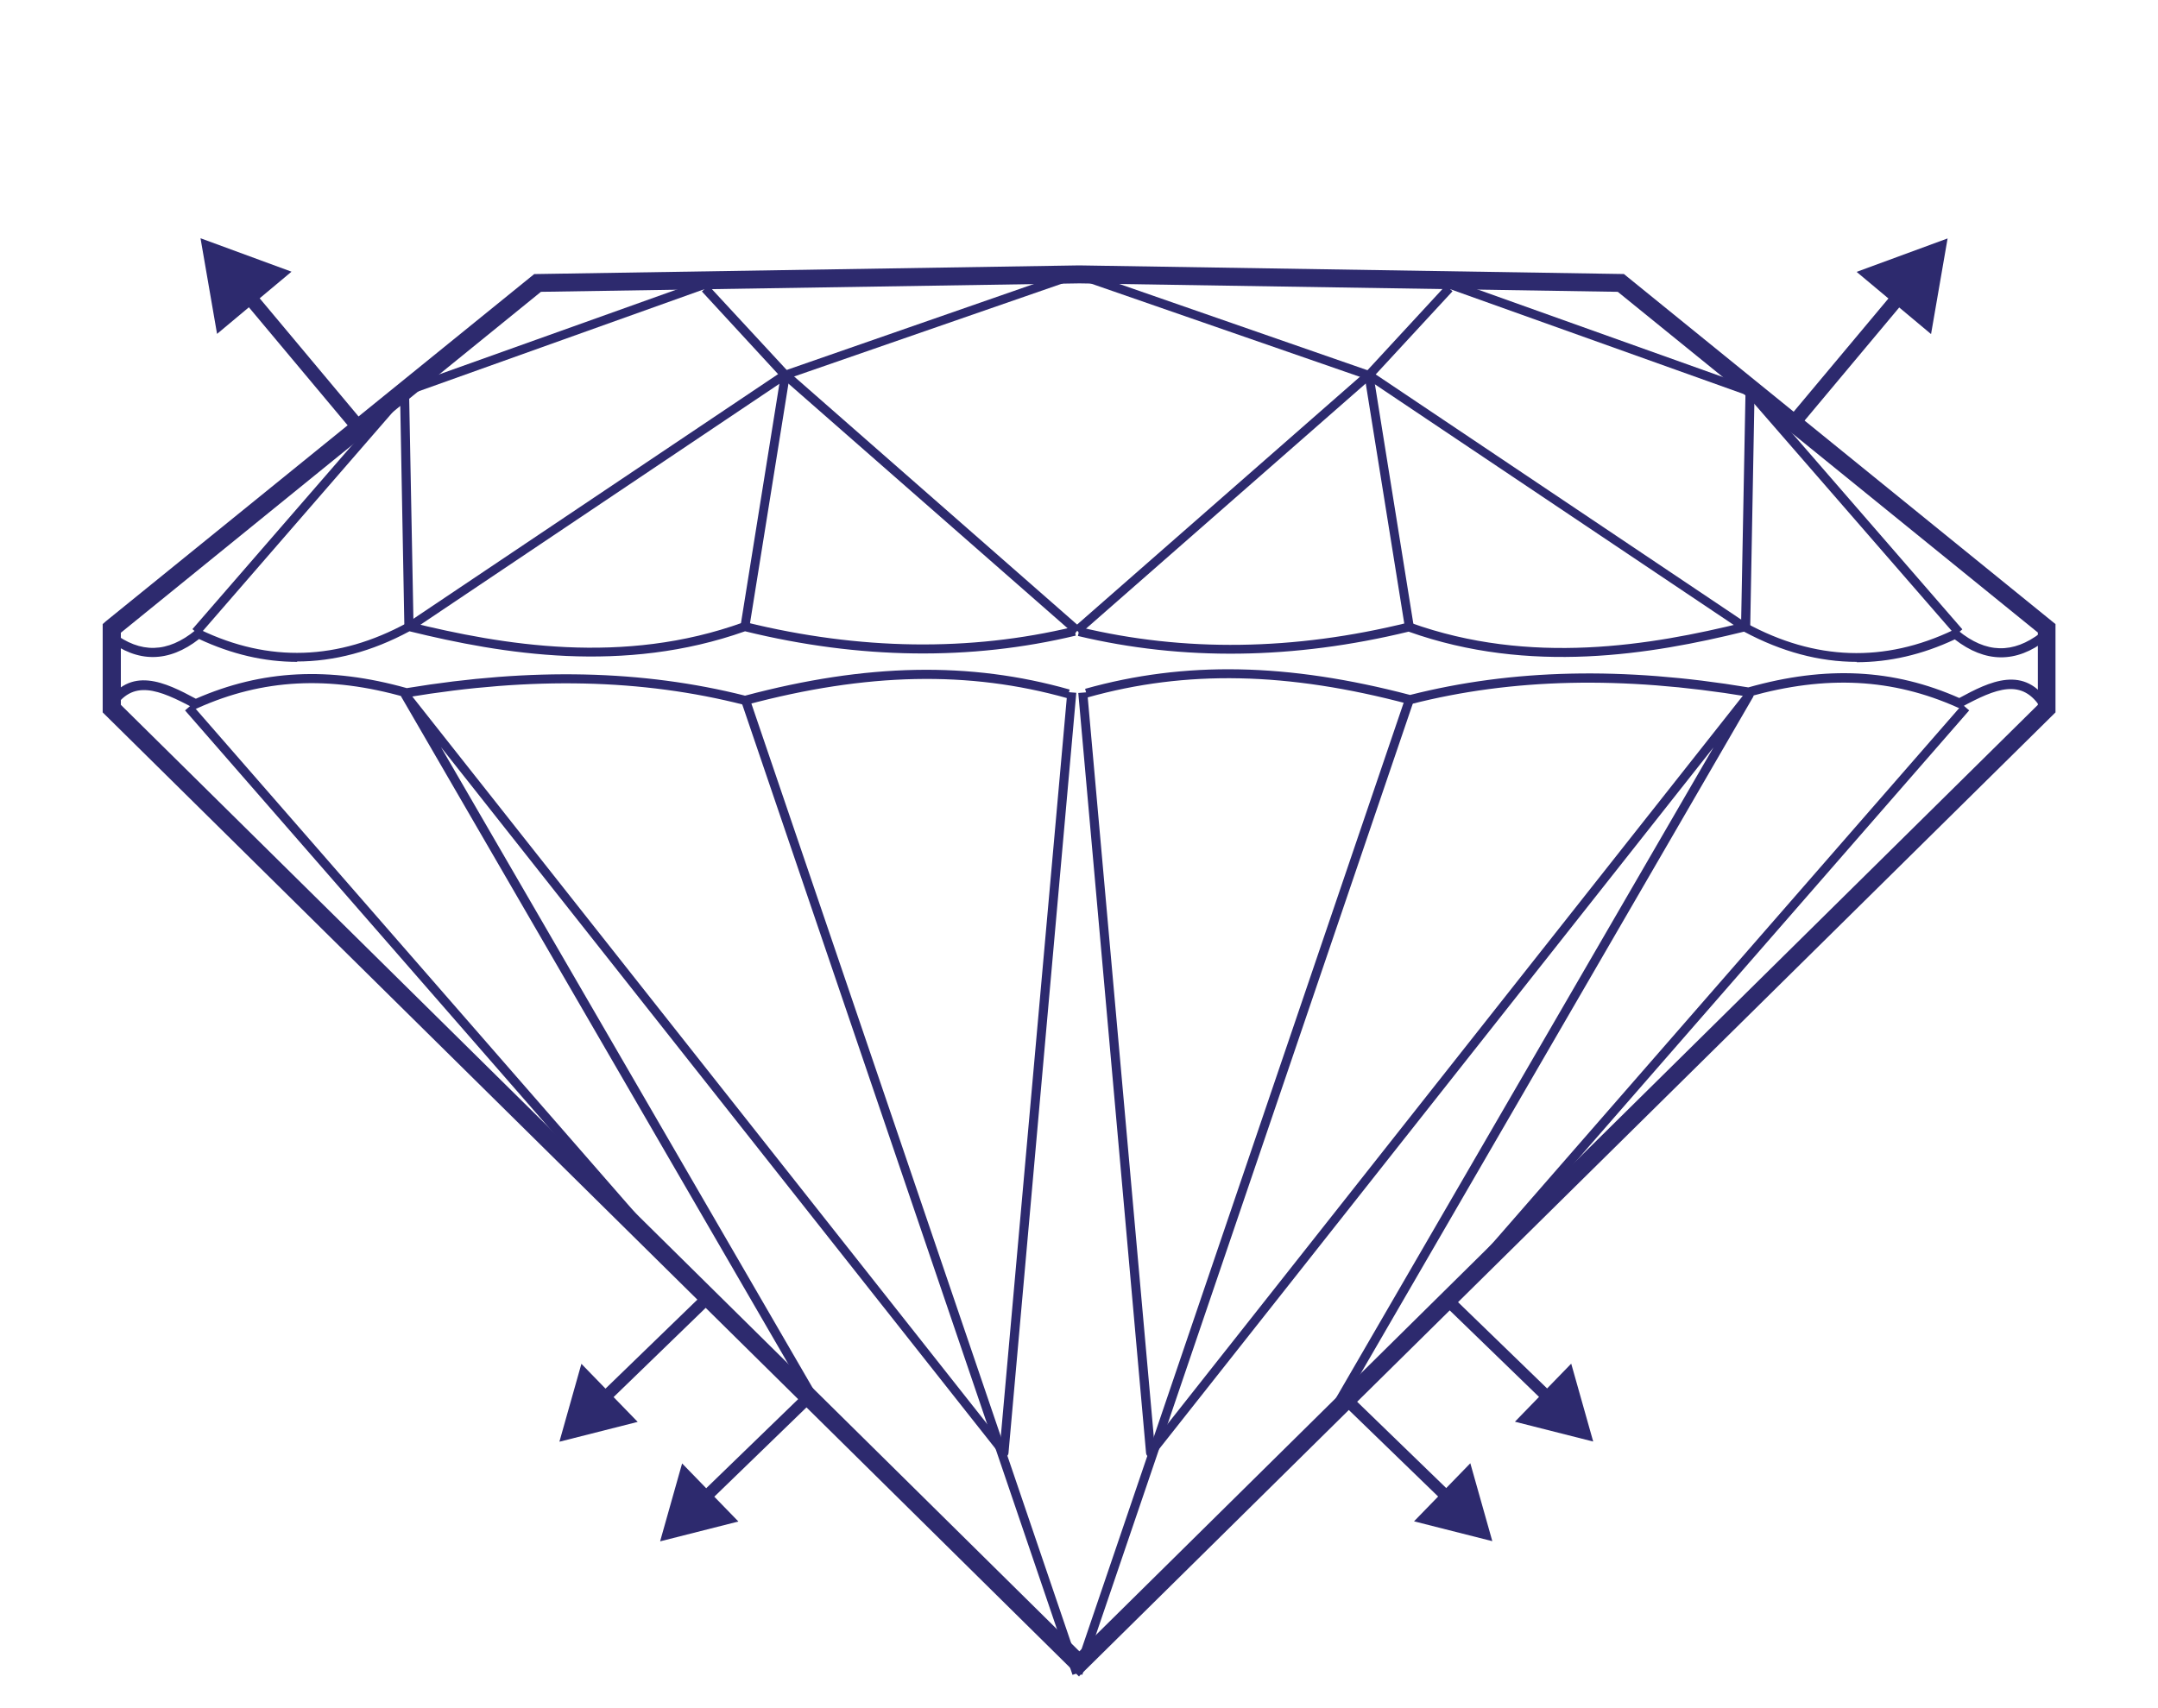
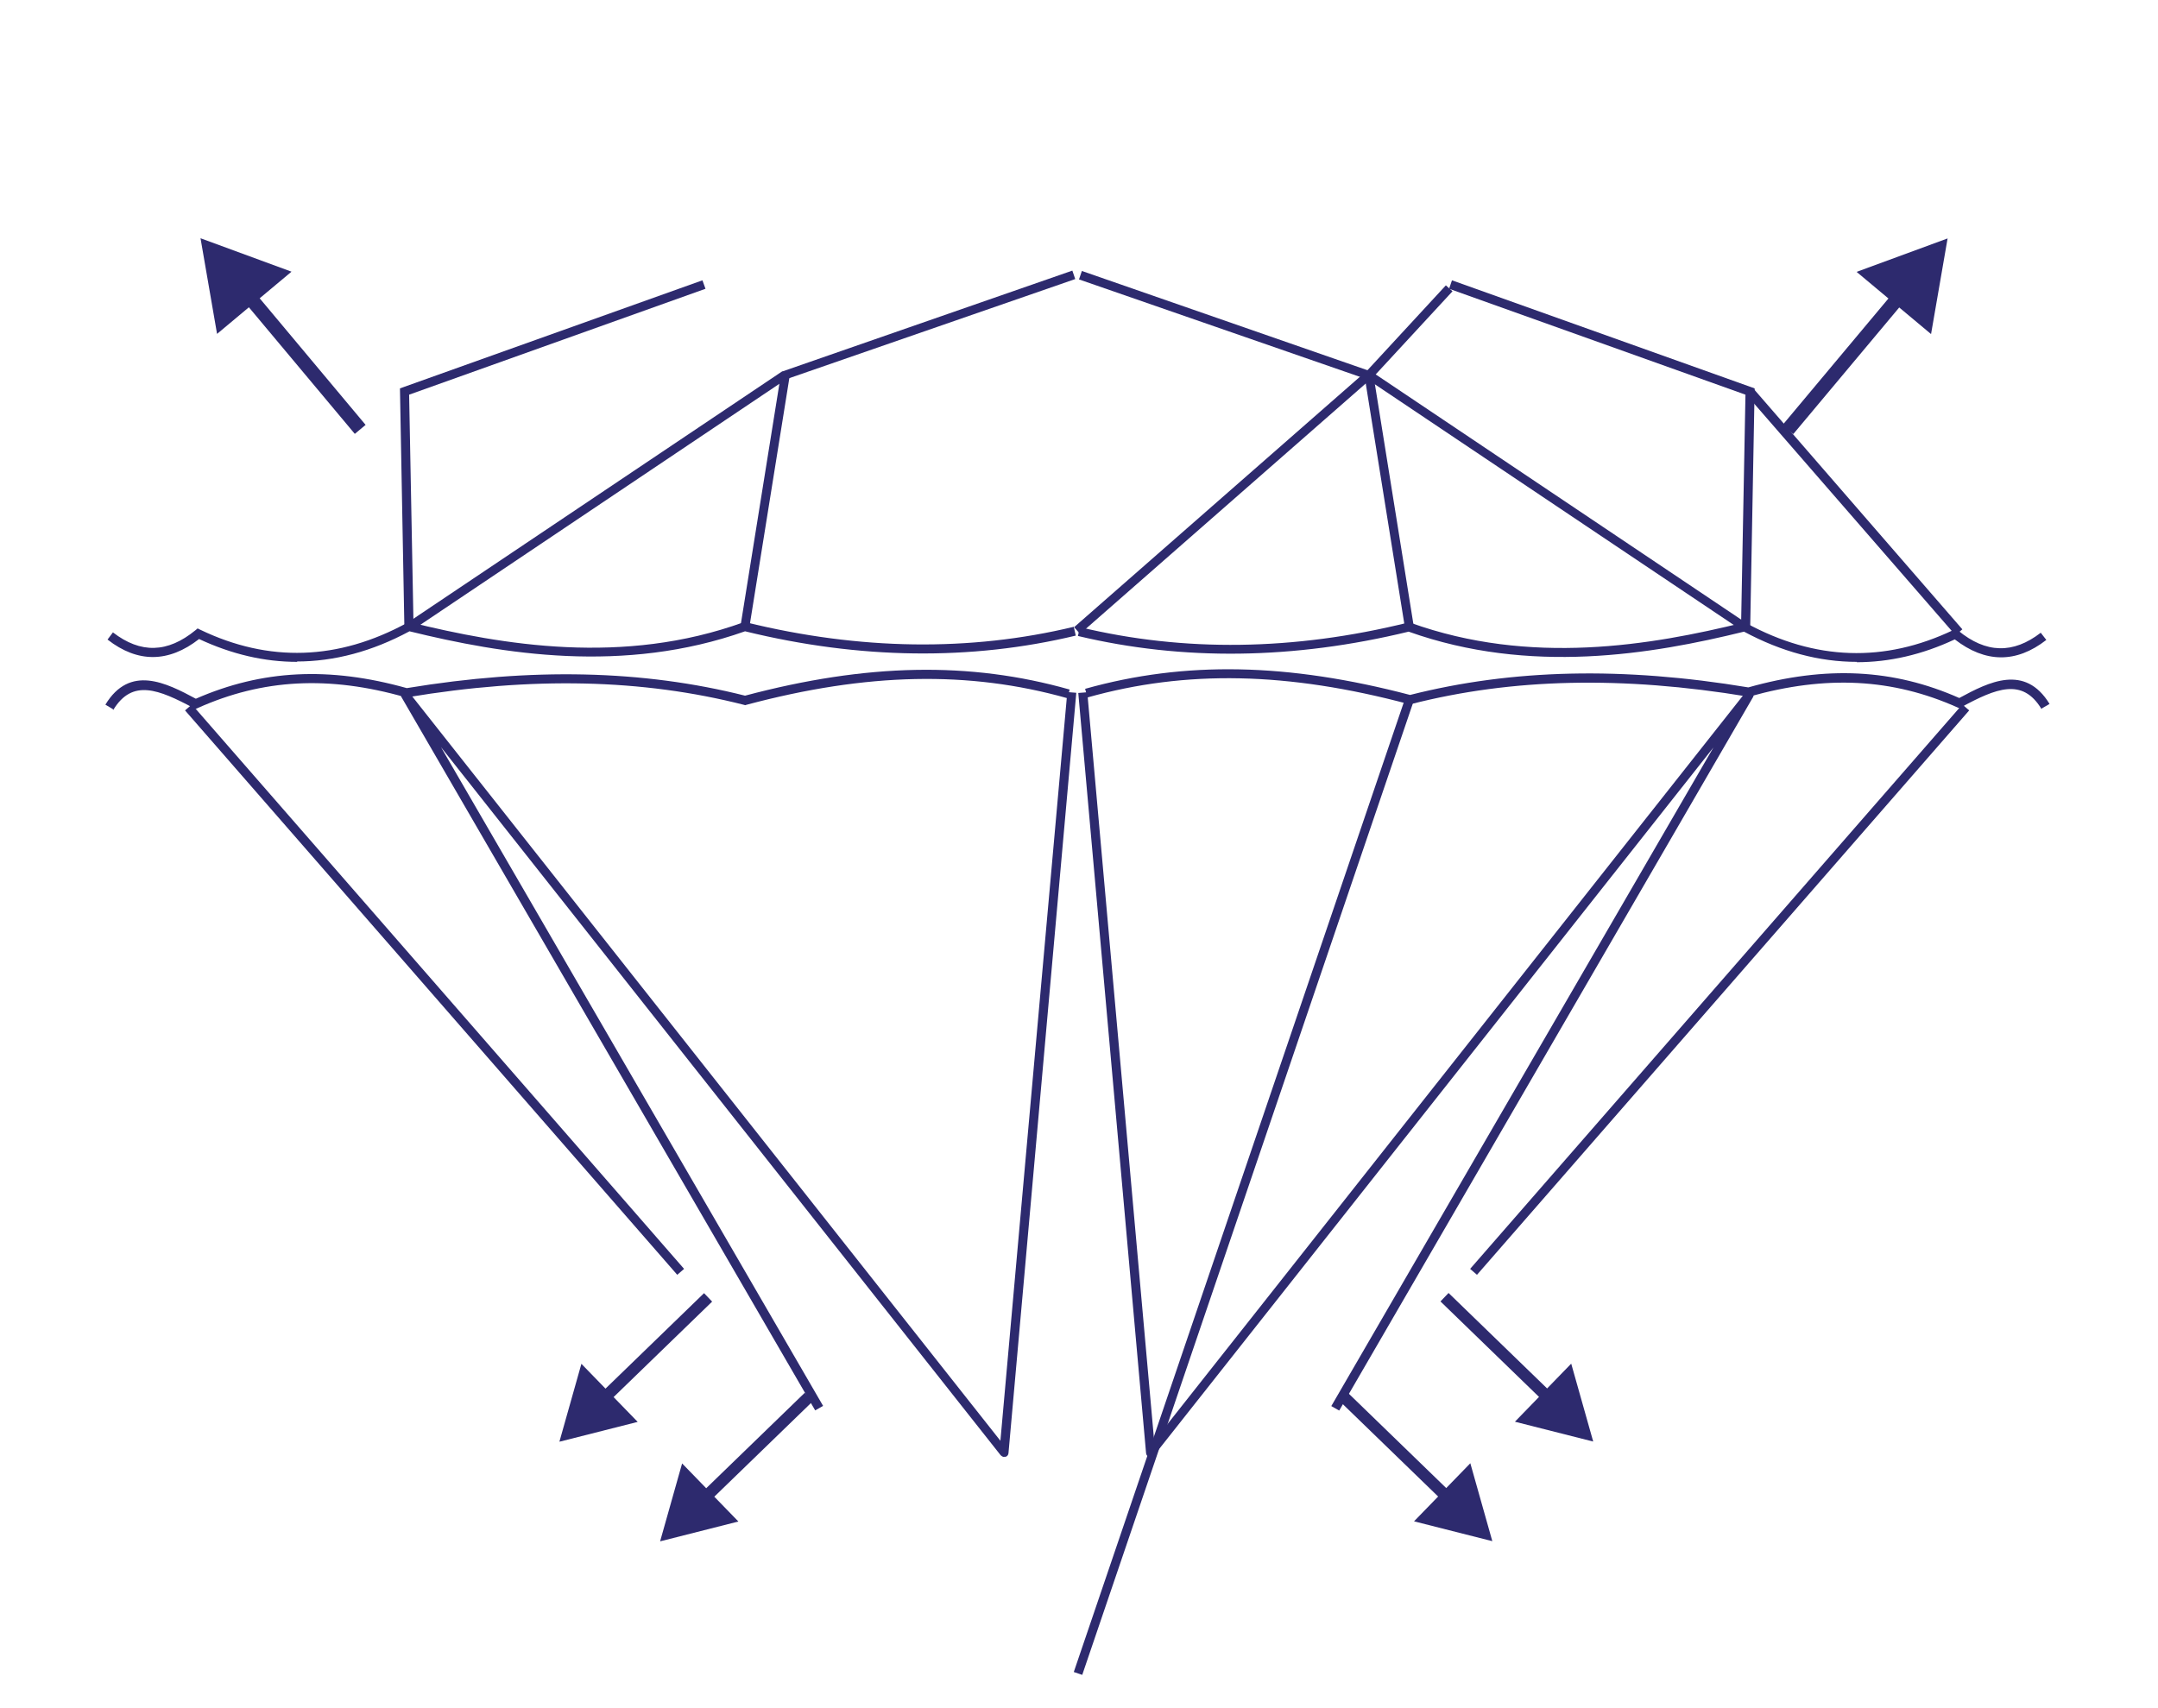
<svg xmlns="http://www.w3.org/2000/svg" id="Layer_1" width="120" height="95" viewBox="0 0 120 95">
  <defs>
    <style>.cls-1{fill:#2d2a6e;}</style>
  </defs>
-   <path class="cls-1" d="M60.02,93.26L5.71,39.62v-4.91l.18-.16L29.71,15.24h.17l30.13-.48,30.29.48,24,19.47v4.91l-54.31,53.62h.04ZM6.72,39.2l53.3,52.64,53.3-52.64v-4.02l-23.36-18.95-29.94-.47-29.94.47L6.72,35.19v4.02Z" />
-   <path class="cls-1" d="M96.86,35.06l-20.8-13.95-16.06-5.57.16-.47,16.11,5.6,20.85,13.99-.28.42h0v-.02Z" />
+   <path class="cls-1" d="M96.86,35.06l-20.8-13.95-16.06-5.57.16-.47,16.11,5.6,20.85,13.99-.28.42h0v-.02" />
  <path class="cls-1" d="M97.31,35.08h-.5l.25-13.13-16.48-5.89.16-.47,16.83,6.01-.25,13.48h0Z" />
  <path class="cls-1" d="M97.49,21.62l-.38.33,11.63,13.38.38-.33-11.61-13.38h-.02Z" />
  <path class="cls-1" d="M60.06,35.26l-.33-.38,16.33-14.31,4.34-4.7.37.33-4.37,4.73-16.35,14.33h.02Z" />
  <path class="cls-1" d="M76.36,20.78l-.49.08,2.24,13.96.49-.08-2.24-13.96Z" />
  <path class="cls-1" d="M78.17,38.74l-18.46,54.25.47.16,18.46-54.25-.47-.16Z" />
  <path class="cls-1" d="M63.97,81.03s-.05,0-.07,0c-.1-.03-.16-.11-.17-.21l-3.77-42.28.5-.04,3.72,41.64,32.88-41.63c.08-.1.23-.13.34-.05.11.07.15.22.07.33l-23,39.66-.44-.25,21.25-36.63-31.11,39.38c-.05.07-.12.1-.2.1h0Z" />
  <path class="cls-1" d="M103.26,36.81c-2.1,0-4.19-.56-6.28-1.68-5.16,1.27-11.91,2.4-18.65,0-6.38,1.55-12.56,1.63-18.39.24l.11-.49c5.78,1.39,11.91,1.31,18.23-.25l.07-.02.07.02c6.68,2.41,13.4,1.26,18.52,0l.09-.02.08.05c3.82,2.08,7.68,2.21,11.51.38l.15-.07.12.1c1.54,1.27,3.05,1.31,4.59.12l.31.4c-1.68,1.31-3.4,1.28-5.09-.03-1.81.85-3.64,1.27-5.47,1.27Z" />
  <path class="cls-1" d="M113.52,39.43c-1.06-1.75-2.52-1.15-4.46-.1l-.11.06-.11-.05c-3.61-1.61-7.29-1.8-11.56-.6h-.1c-6.96-1.15-13.08-1.02-18.72.42l-.06.02-.06-.02c-6.72-1.79-12.39-1.91-17.87-.37l-.13-.48c5.55-1.56,11.28-1.44,18.07.34,5.69-1.44,11.83-1.58,18.81-.42,4.32-1.22,8.07-1.03,11.73.59,1.64-.89,3.65-1.91,5.02.33l-.43.25h0v.02Z" />
  <path class="cls-1" d="M109.12,39.18l-27.37,31.39.38.33,27.37-31.39-.38-.33Z" />
  <path class="cls-1" d="M22.94,35.06l-.29-.42,20.85-13.99h.03l16.1-5.6.16.47-16.07,5.57-20.78,13.95v.02Z" />
  <path class="cls-1" d="M22.49,35.08l-.25-13.48,16.82-6.01.17.47-16.48,5.89.25,13.11h-.5v.02h0Z" />
-   <path class="cls-1" d="M22.31,21.61l-11.61,13.38.38.33,11.61-13.38-.38-.33Z" />
-   <path class="cls-1" d="M59.73,35.26l-16.35-14.33h0l-4.35-4.72.37-.33,4.35,4.7,16.32,14.31-.33.38h0Z" />
  <path class="cls-1" d="M43.43,20.78l-2.24,13.96.49.08,2.24-13.96-.49-.08Z" />
-   <path class="cls-1" d="M41.65,38.74l-.47.16,18.46,54.25.47-.16-18.46-54.25Z" />
  <path class="cls-1" d="M55.84,81.03c-.07,0-.14-.04-.2-.1l-31.12-39.38,21.25,36.64-.44.25-23-39.66c-.07-.11-.03-.25.07-.33.11-.07.25-.05.34.05l32.89,41.63,3.72-41.64.5.04-3.77,42.28c0,.1-.08.2-.17.21-.02,0-.05,0-.07,0h0Z" />
  <path class="cls-1" d="M16.53,36.81c-1.83,0-3.64-.42-5.46-1.27-1.69,1.32-3.41,1.34-5.09.03l.3-.4c1.54,1.19,3.04,1.15,4.59-.12l.12-.1.14.07c3.82,1.84,7.68,1.71,11.51-.38l.08-.05.09.02c5.12,1.26,11.85,2.42,18.53,0l.07-.02.07.02c6.32,1.55,12.45,1.64,18.23.25l.11.49c-5.83,1.4-12.02,1.32-18.39-.24-6.75,2.39-13.49,1.27-18.66,0-2.08,1.12-4.18,1.68-6.28,1.68h.02Z" />
  <path class="cls-1" d="M6.28,39.44l-.42-.25c1.36-2.24,3.37-1.22,5.03-.33,3.68-1.61,7.41-1.8,11.73-.59,6.97-1.15,13.12-1.01,18.81.42,6.77-1.8,12.51-1.91,18.05-.34l-.13.48c-5.47-1.54-11.15-1.42-17.85.37l-.06.02-.07-.02c-5.65-1.44-11.77-1.58-18.72-.42h-.1c-4.27-1.22-7.95-1.02-11.56.6l-.11.05-.11-.05c-1.95-1.04-3.41-1.64-4.47.1l-.02-.02h0Z" />
  <path class="cls-1" d="M10.67,39.18l-.38.33,27.37,31.39.38-.33-27.37-31.39Z" />
  <path class="cls-1" d="M108.3,13.26l-.46,2.66-.46,2.66-1.77-1.48-5.89,7.04-.6-.5,5.89-7.04-1.77-1.48,2.53-.93,2.53-.93h0,0Z" />
  <path class="cls-1" d="M11.15,13.25l2.53.93,2.53.93-1.77,1.48,5.89,7.04-.6.5-5.89-7.04-1.77,1.48-.46-2.66-.46-2.66h0,0Z" />
  <path class="cls-1" d="M88.58,80.17l-2.17-.55-2.17-.55,1.34-1.38-5.48-5.31.45-.47,5.48,5.31,1.34-1.38.61,2.16.61,2.16h0Z" />
  <path class="cls-1" d="M82.97,85.71l-2.17-.55-2.17-.55,1.34-1.38-5.48-5.31.45-.47,5.48,5.31,1.34-1.38.61,2.16.61,2.16h0Z" />
  <path class="cls-1" d="M31.11,80.17l.61-2.16.61-2.16,1.34,1.38,5.48-5.31.45.47-5.48,5.31,1.34,1.38-2.17.55-2.17.55h0Z" />
  <path class="cls-1" d="M36.71,85.71l.61-2.16.61-2.16,1.34,1.38,5.48-5.31.45.47-5.48,5.31,1.34,1.38-2.17.55-2.17.55h0Z" />
</svg>